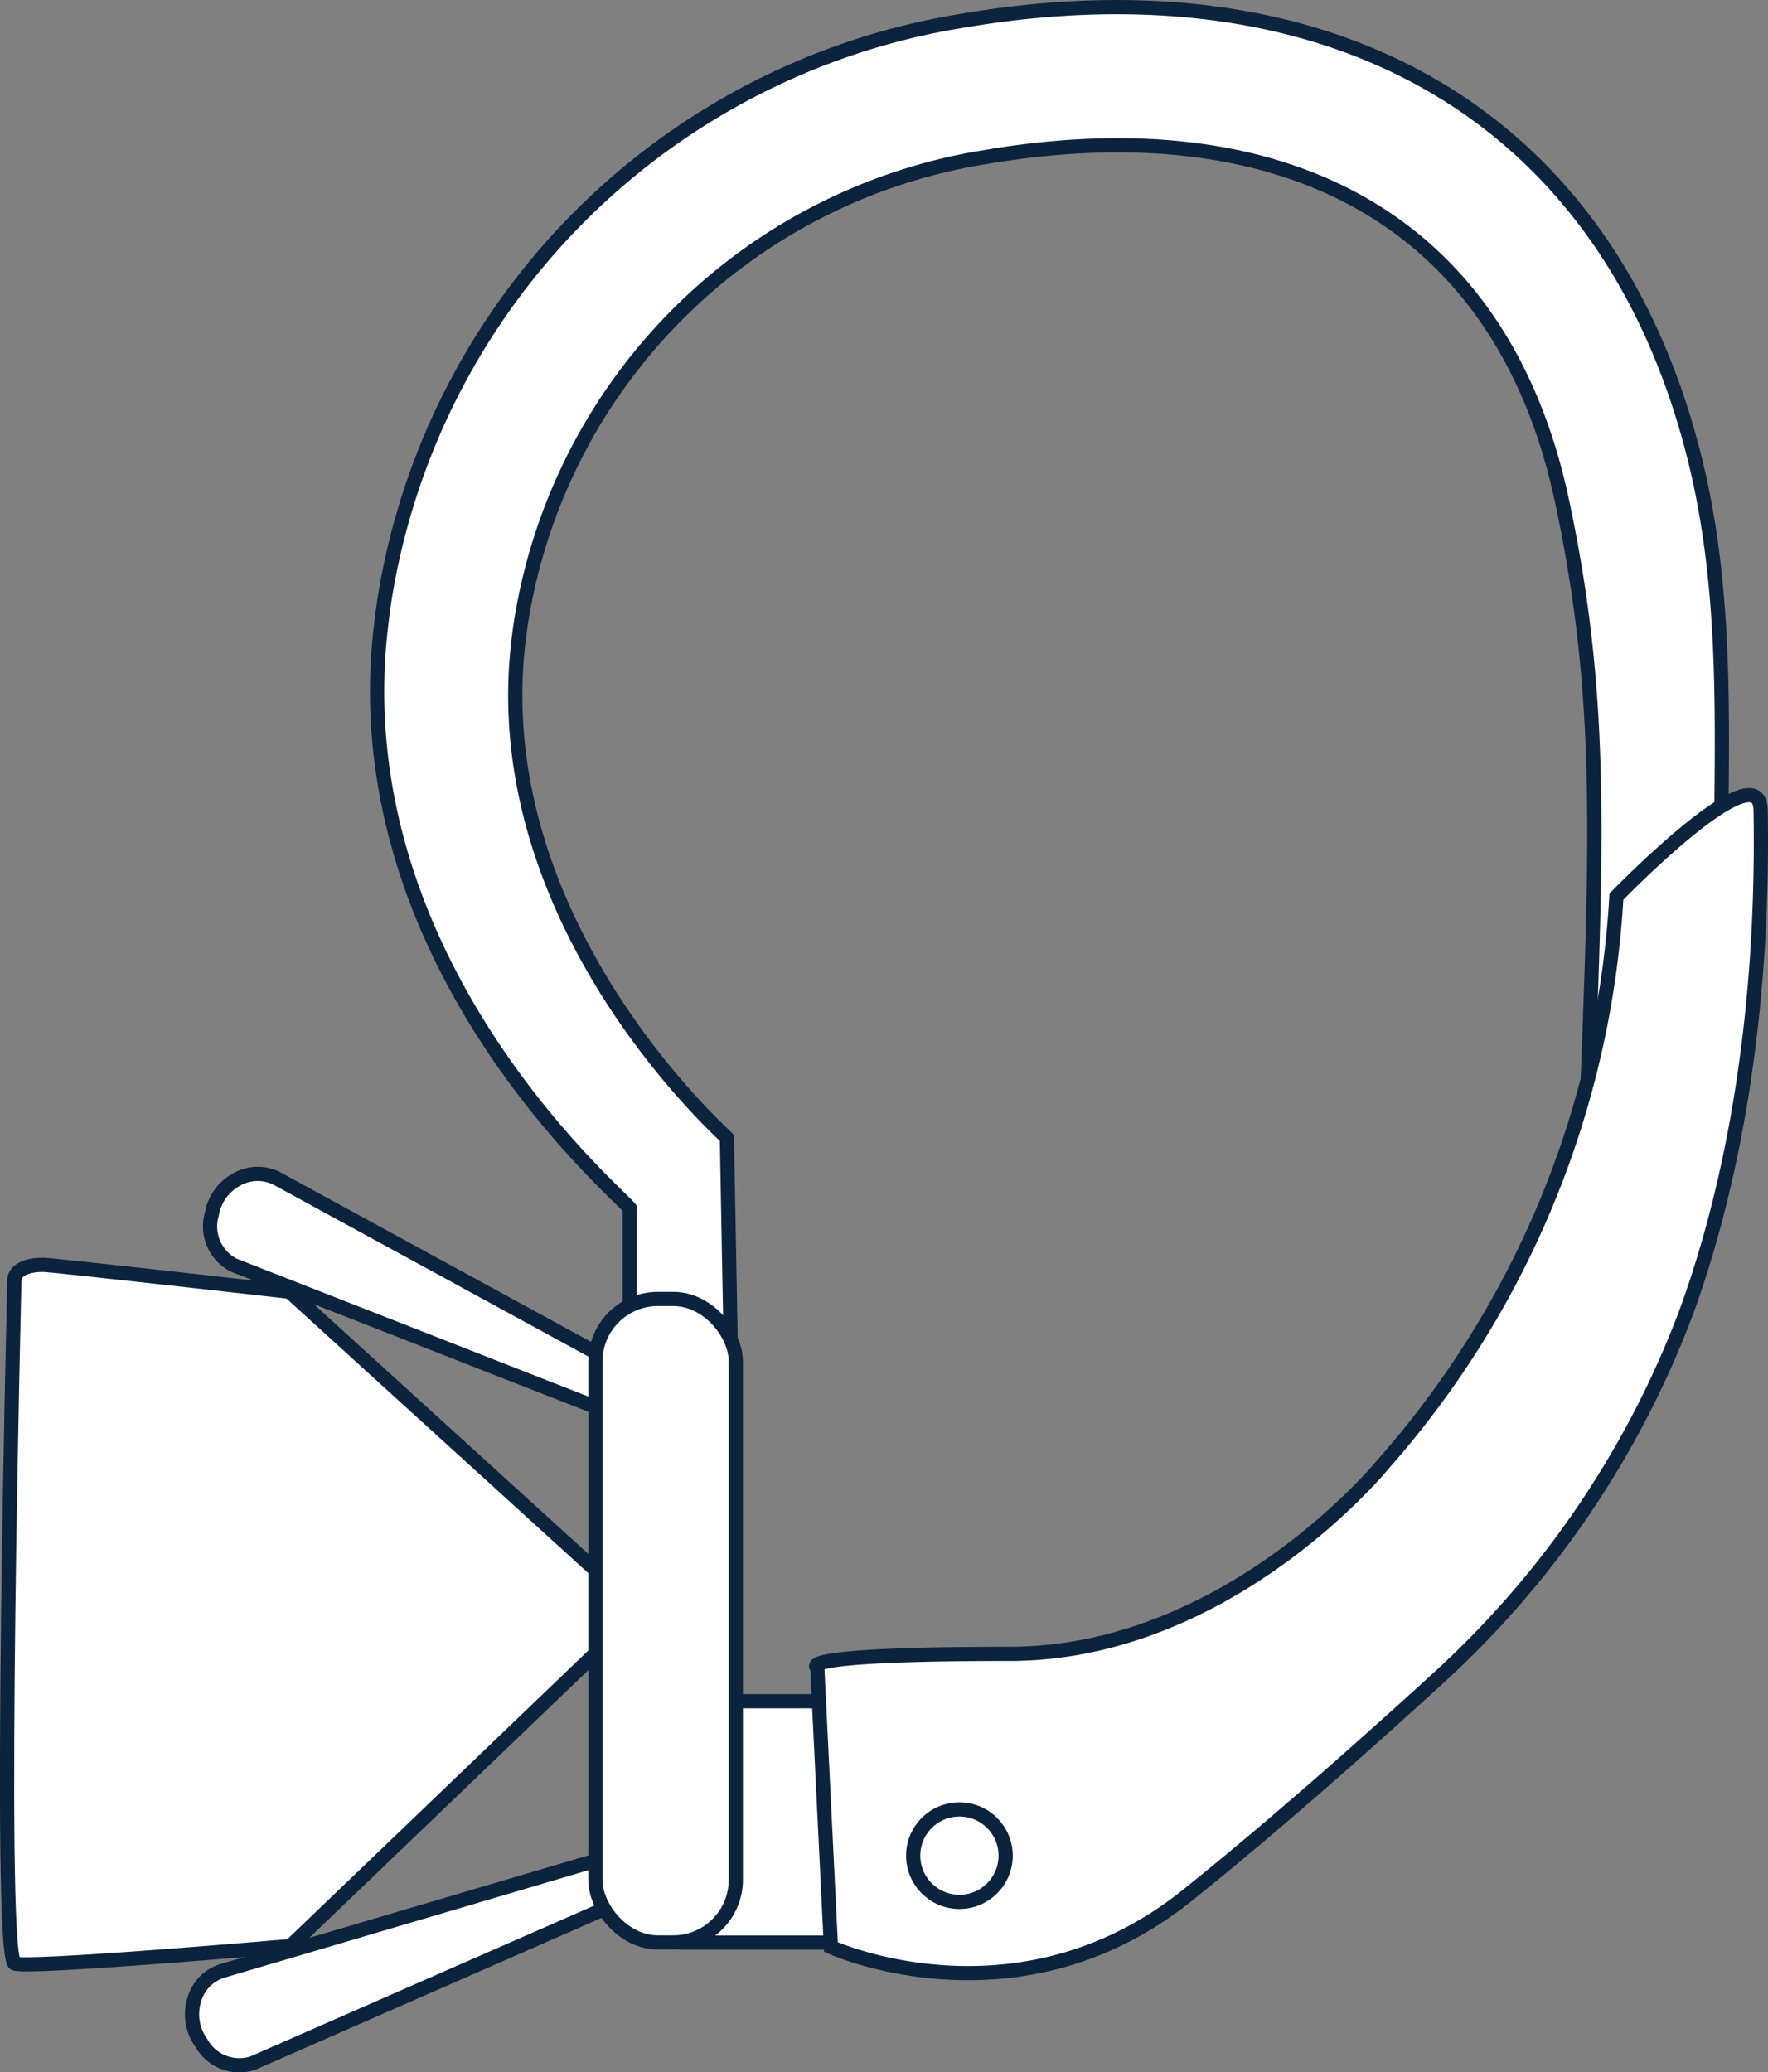
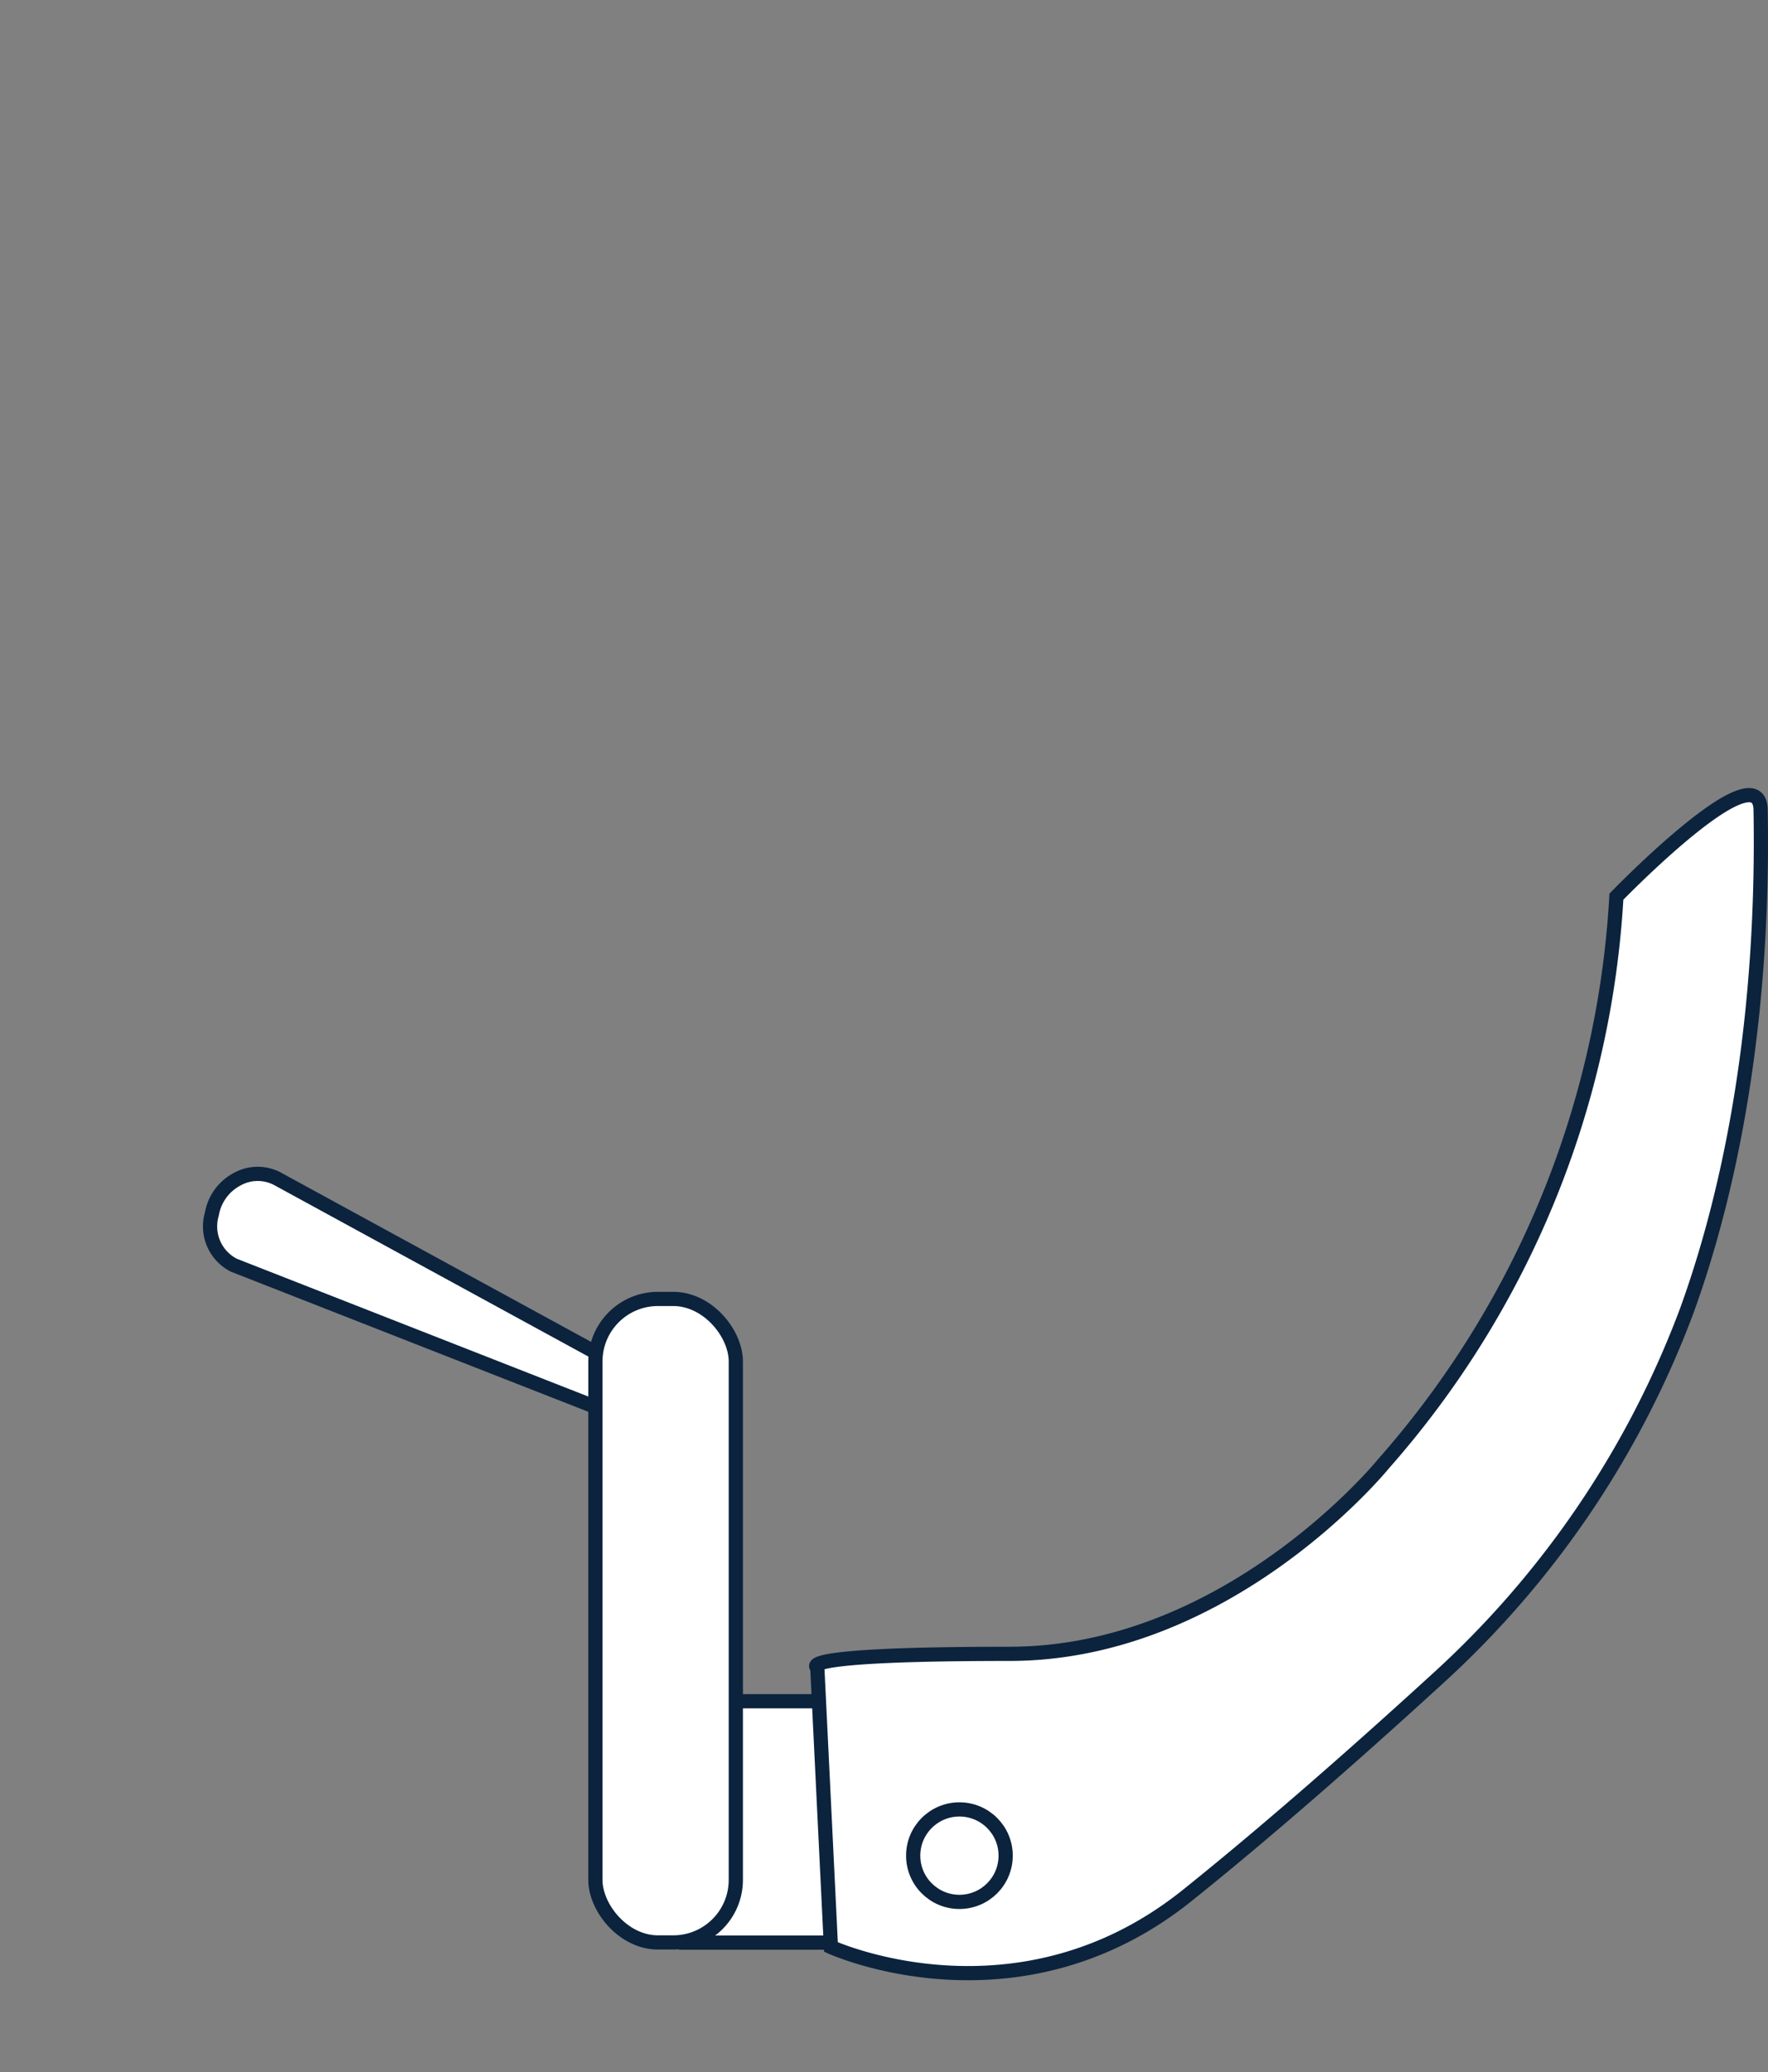
<svg xmlns="http://www.w3.org/2000/svg" viewBox="0 0 93.3 109.36">
  <rect x="0" y="0" width="93.3" height="109.36" fill="#808080" stroke="none" />
  <defs>
    <style>.cls-1{fill:#fff;stroke:#0b233d;stroke-miterlimit:10;stroke-width:0.75px;}</style>
  </defs>
  <title>lever-hoop</title>
  <g id="Layer_2" data-name="Layer 2">
    <g id="Layer_1-2" data-name="Layer 1">
      <rect class="cls-1" x="36.21" y="89.78" width="12.41" height="12.74" />
-       <path class="cls-1" d="M91.08,53.19c-.81-9.31.79-19.2-1.65-29C84.82,5.71,69.9-2.16,50.82,1.09A36.8,36.8,0,0,0,20.31,31.52q-.11.73-.2,1.49C18,50.74,32.68,63,33.23,63.76v6.58h5.32l-.19-10.29c-.12-.16-12.76-11.31-11-26.2q.07-.62.17-1.23A29.51,29.51,0,0,1,52,8.29c15.49-2.64,27.22,3.07,30.43,18.15,2.11,9.91,1.86,17.27,1.36,30.5Z" />
      <path class="cls-1" d="M92.91,42.74C93.1,53.45,91.47,62.42,89,69.21A49.83,49.83,0,0,1,75.8,88.65C72.2,91.94,67.35,96.26,62.69,100c-9,7.25-18.84,2.75-18.84,2.75L43.13,88s-1.45-.72,10.14-.72S73,77.26,73,77.26a49.44,49.44,0,0,0,12.3-29.94S92.85,39.53,92.91,42.74Z" />
      <path class="cls-1" d="M34.41,73,14.68,62.23a2.22,2.22,0,0,0-2.16,0,2.57,2.57,0,0,0-1.34,1.84,2.3,2.3,0,0,0,1.16,2.7l20.84,8.17Z" />
-       <path class="cls-1" d="M33.34,97.63,11.77,104a2.22,2.22,0,0,0-1.52,1.54,2.57,2.57,0,0,0,.36,2.25,2.3,2.3,0,0,0,2.73,1.09l20.51-9Z" />
-       <path class="cls-1" d="M.76,103.61c-.87-.87,0-36.1,0-36.1s0-.76,1.52-.76c.51,0,13,1.42,13,1.42L33.78,85,15.33,102.7S1.08,103.94.76,103.61Z" />
      <rect class="cls-1" x="31.42" y="68.55" width="7.41" height="33.96" rx="3.3" ry="3.3" />
      <circle class="cls-1" cx="50.63" cy="97.93" r="2.44" />
    </g>
  </g>
</svg>